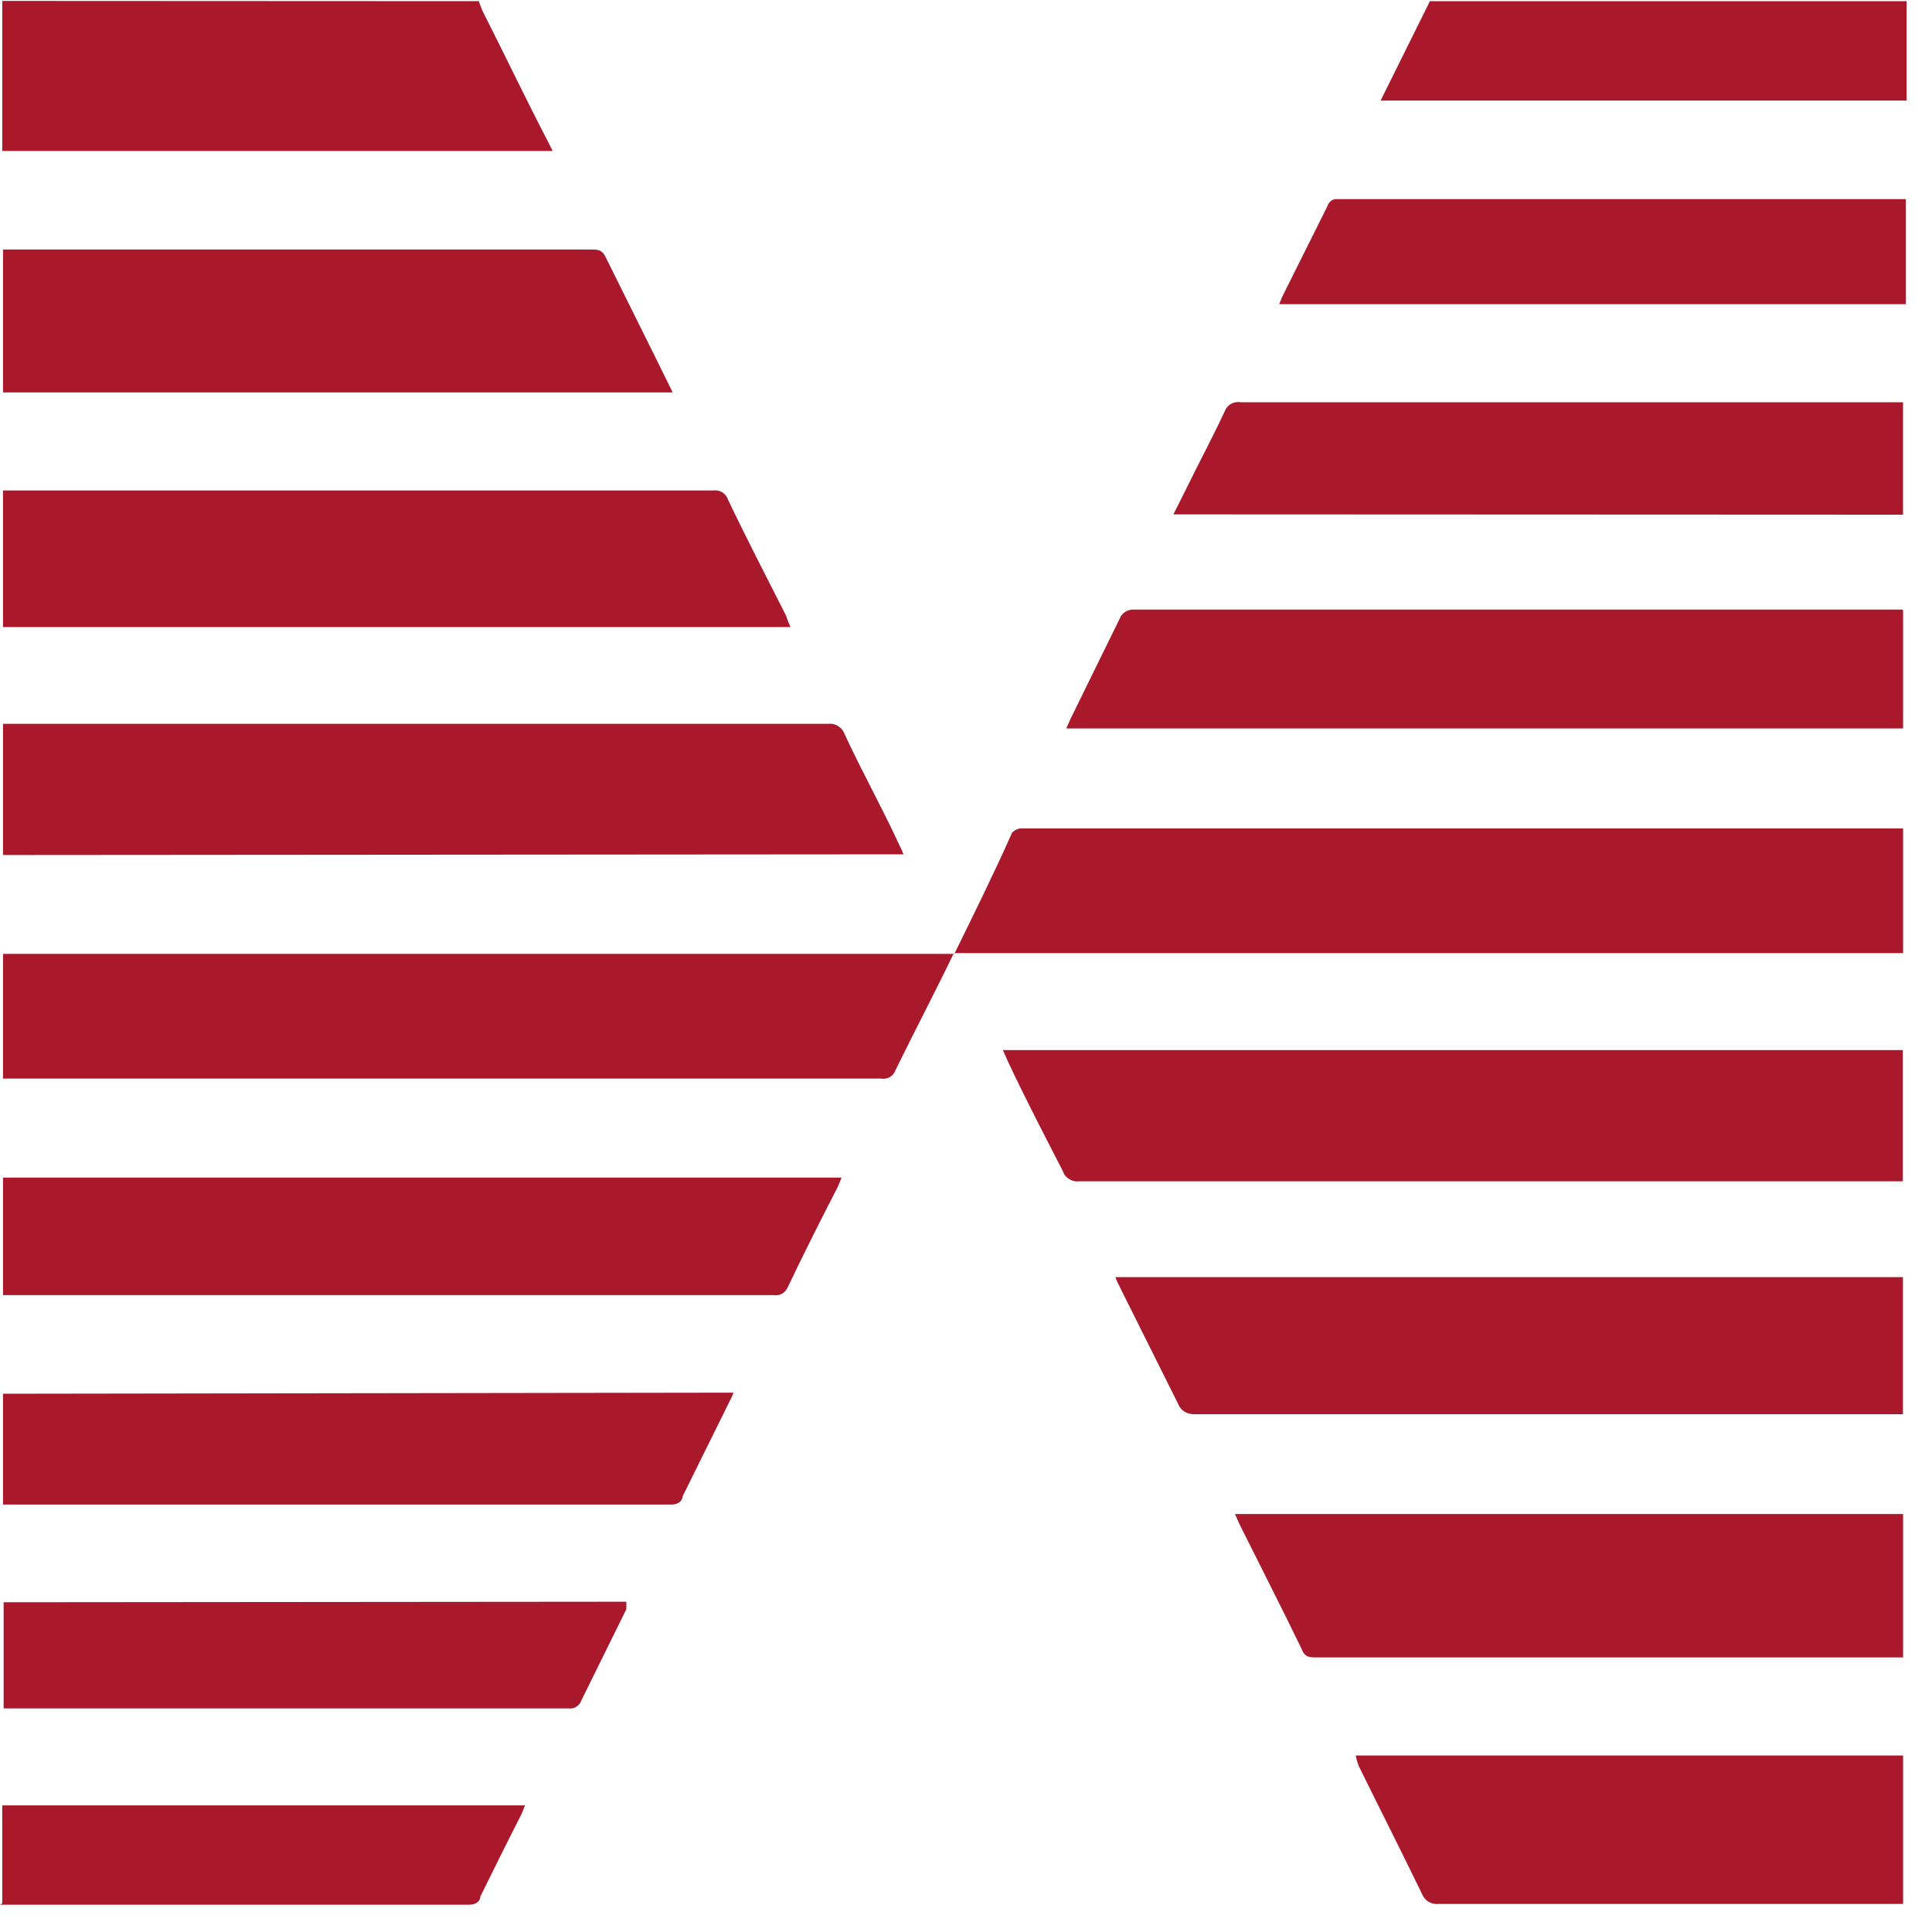
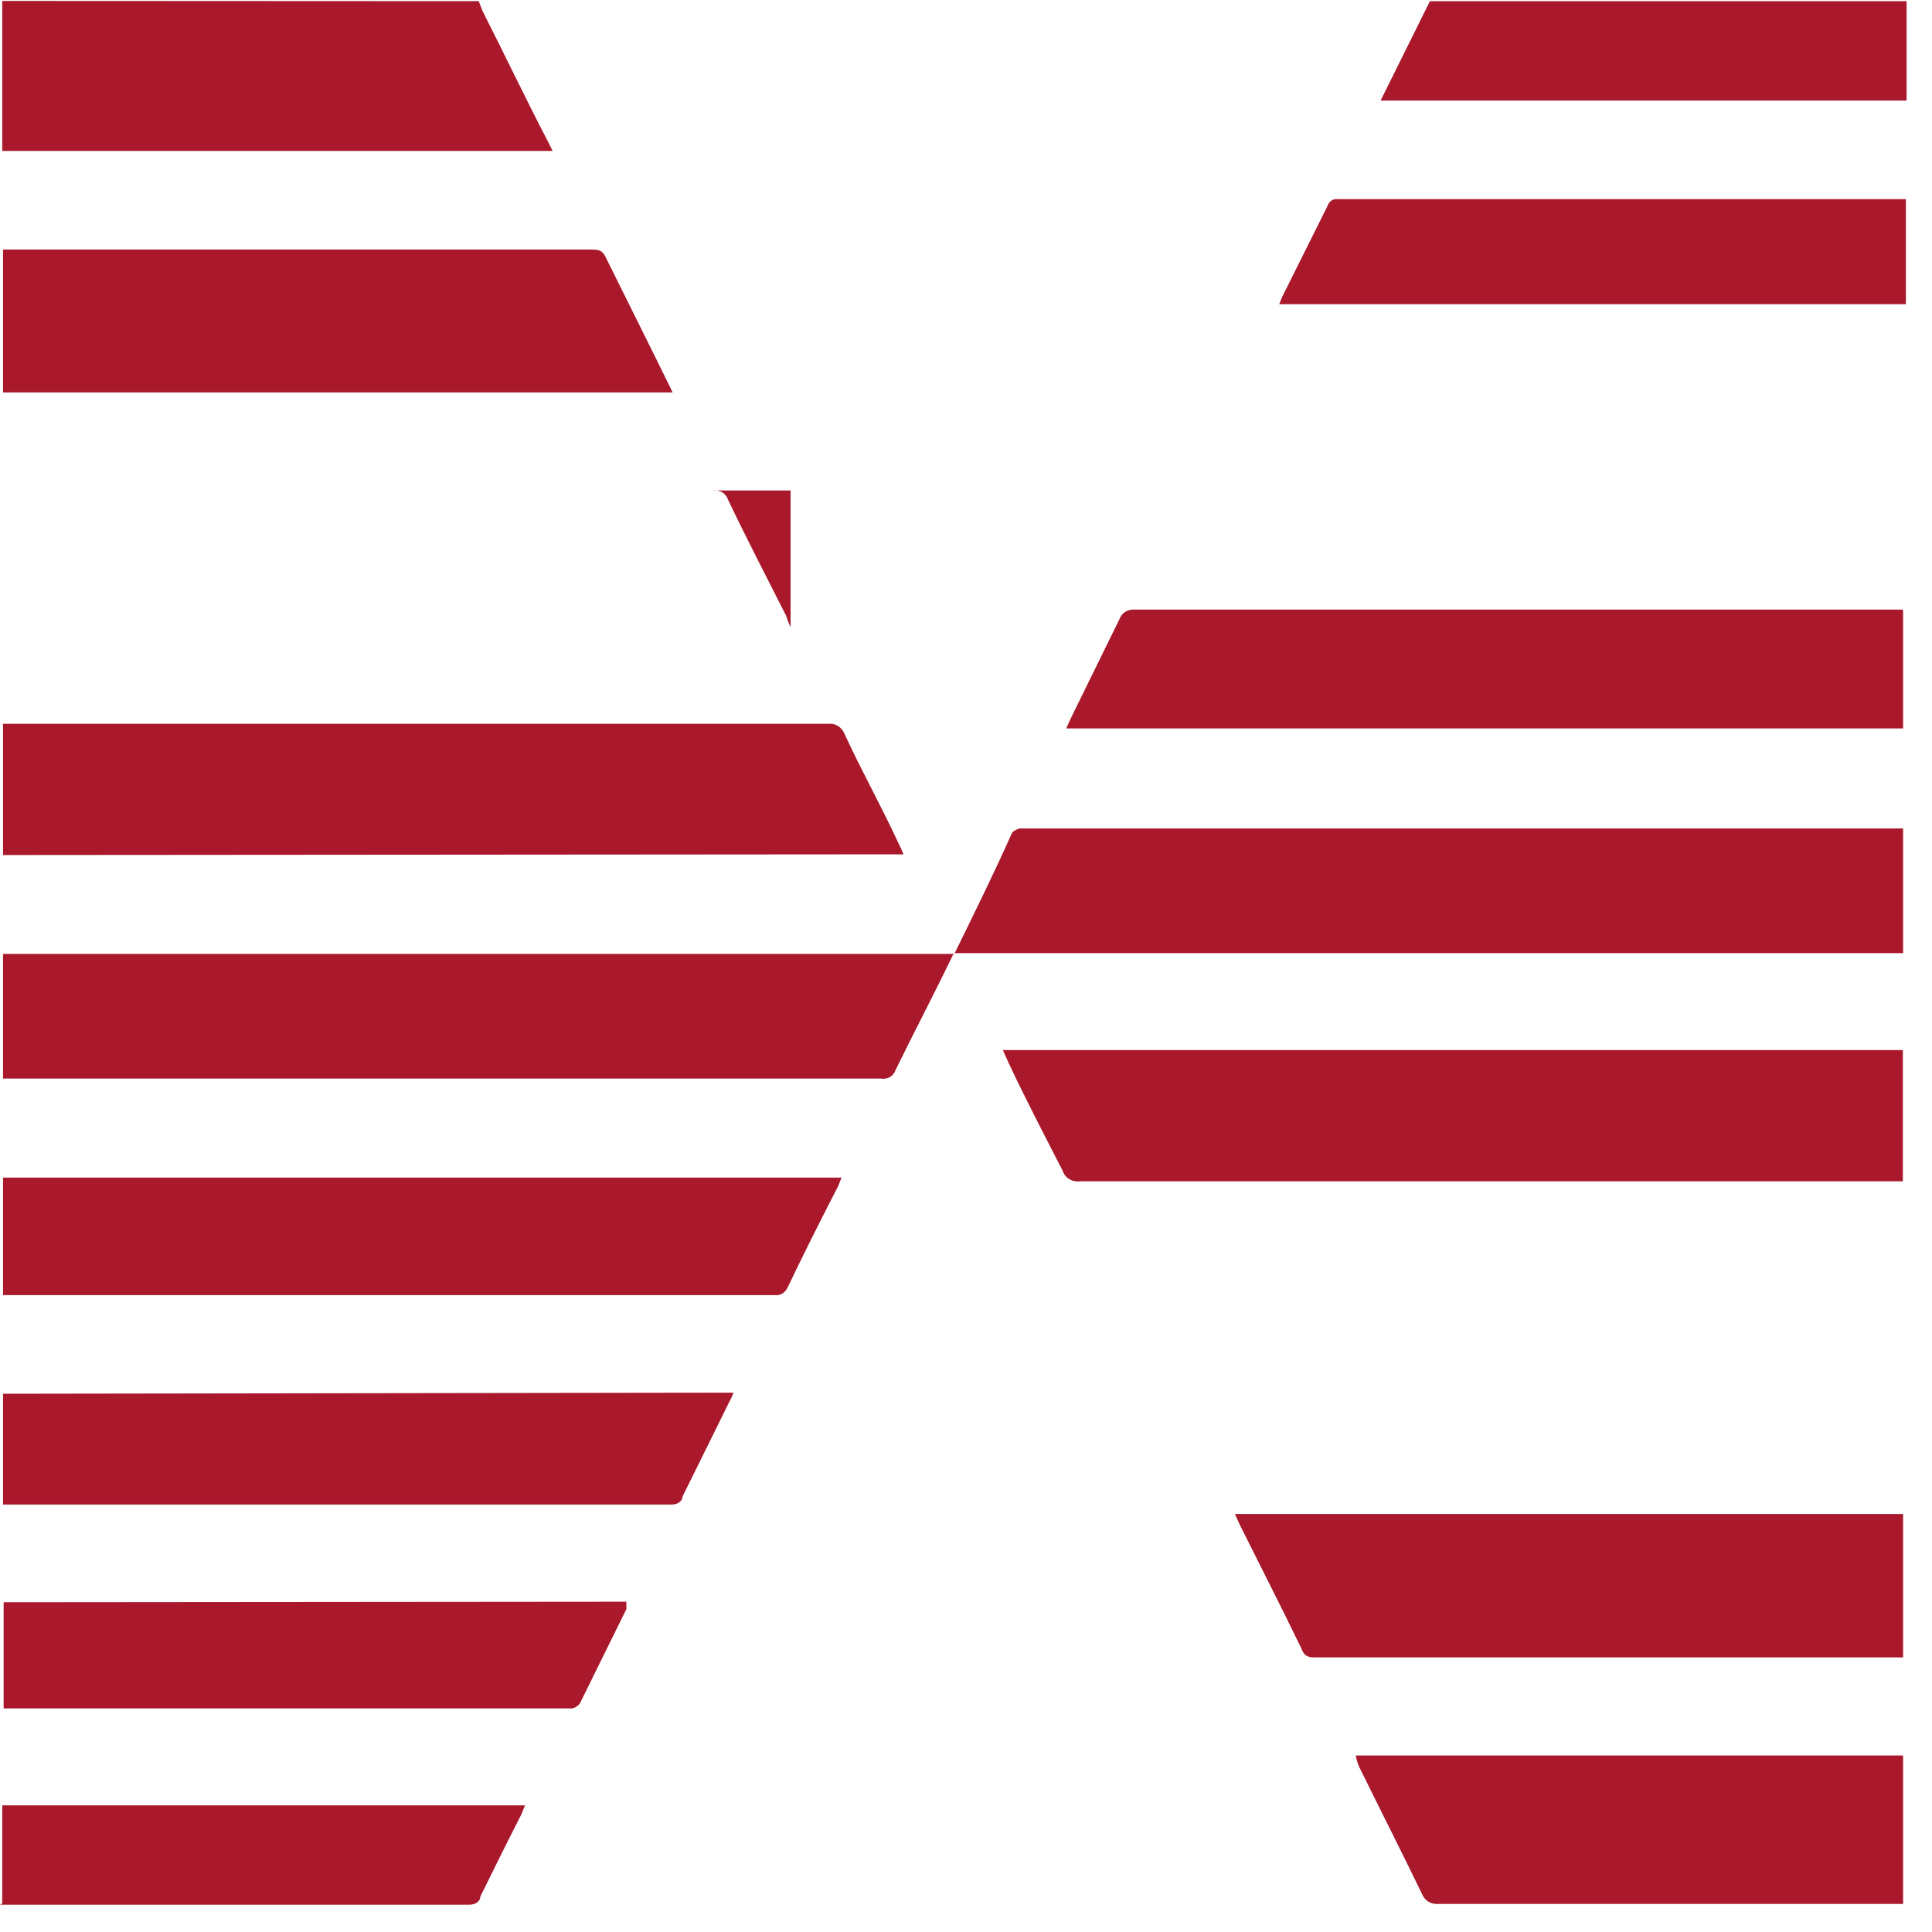
<svg xmlns="http://www.w3.org/2000/svg" width="25" height="25" viewBox="0 0 25 25" fill="none">
  <g clip-path="url(#clip0_1581_52818)">
    <path d="M6.195 0.015L6.241 0.136C6.527 0.699 6.794 1.262 7.083 1.817L7.151 1.953H0.029V0.012L6.195 0.015Z" fill="#AA182C" />
    <path d="M24.671 0.015V1.301H17.865L18.503 0.015H24.671Z" fill="#AA182C" />
    <path d="M12.346 12.35C12.603 11.824 12.865 11.297 13.098 10.771C13.126 10.746 13.159 10.729 13.195 10.72H24.626V12.333H12.346V12.35Z" fill="#AA182C" />
    <path d="M12.338 12.343C12.096 12.845 11.836 13.34 11.589 13.845C11.576 13.883 11.55 13.916 11.516 13.937C11.48 13.957 11.439 13.964 11.399 13.957H0.039V12.343H12.338Z" fill="#AA182C" />
    <path d="M12.977 13.588H24.623V15.286H13.969C13.922 15.292 13.875 15.282 13.835 15.257C13.795 15.233 13.765 15.195 13.751 15.15C13.508 14.677 13.265 14.211 13.044 13.738L12.977 13.588Z" fill="#AA182C" />
    <path d="M0.039 11.064V9.366H10.715C10.759 9.361 10.804 9.37 10.842 9.393C10.88 9.416 10.91 9.451 10.926 9.492C11.149 9.977 11.412 10.446 11.63 10.919C11.653 10.963 11.673 11.008 11.691 11.055L0.039 11.064Z" fill="#AA182C" />
-     <path d="M10.23 8.114H0.039V6.347H9.22C9.263 6.34 9.307 6.348 9.344 6.369C9.381 6.392 9.409 6.427 9.422 6.469C9.665 6.978 9.927 7.483 10.174 7.971C10.188 8.02 10.207 8.068 10.23 8.114Z" fill="#AA182C" />
-     <path d="M24.624 18.3H15.462C15.416 18.302 15.37 18.291 15.329 18.268C15.29 18.244 15.26 18.207 15.244 18.164L14.494 16.662C14.471 16.618 14.45 16.573 14.434 16.526H24.624V18.3Z" fill="#AA182C" />
+     <path d="M10.23 8.114V6.347H9.22C9.263 6.34 9.307 6.348 9.344 6.369C9.381 6.392 9.409 6.427 9.422 6.469C9.665 6.978 9.927 7.483 10.174 7.971C10.188 8.02 10.207 8.068 10.23 8.114Z" fill="#AA182C" />
    <path d="M24.626 7.925V9.426H13.797L13.857 9.293L14.488 8.007C14.502 7.97 14.527 7.938 14.561 7.917C14.595 7.896 14.635 7.885 14.675 7.888H24.623L24.626 7.925Z" fill="#AA182C" />
    <path d="M0.039 16.742V15.238H10.89L10.844 15.352C10.628 15.771 10.402 16.218 10.191 16.662C10.176 16.694 10.151 16.721 10.121 16.74C10.09 16.757 10.054 16.764 10.019 16.759H0.039V16.742Z" fill="#AA182C" />
    <path d="M24.626 19.591V21.447H17.048C16.936 21.447 16.883 21.447 16.837 21.325C16.575 20.784 16.306 20.26 16.041 19.727L15.98 19.591H24.626Z" fill="#AA182C" />
    <path d="M8.704 5.078H0.039V3.229H7.653C7.728 3.229 7.789 3.229 7.833 3.319C8.112 3.885 8.396 4.448 8.675 5.018L8.704 5.078Z" fill="#AA182C" />
-     <path d="M15.184 6.656L15.387 6.25C15.538 5.942 15.703 5.634 15.846 5.326C15.861 5.284 15.89 5.249 15.928 5.226C15.967 5.205 16.011 5.197 16.055 5.205H24.625V6.66L15.184 6.656Z" fill="#AA182C" />
    <path d="M9.492 18.021C9.478 18.059 9.461 18.097 9.441 18.132L8.832 19.365C8.832 19.418 8.779 19.469 8.689 19.469H0.039V18.035L9.492 18.021Z" fill="#AA182C" />
    <path d="M17.543 22.716H24.626V24.637H18.618C18.571 24.642 18.525 24.632 18.484 24.608C18.445 24.584 18.416 24.547 18.399 24.504C18.13 23.948 17.851 23.4 17.582 22.852C17.565 22.808 17.552 22.762 17.543 22.716Z" fill="#AA182C" />
    <path d="M8.105 20.726V20.823L7.523 22.003C7.512 22.035 7.491 22.064 7.462 22.082C7.434 22.103 7.399 22.111 7.365 22.107H0.047V20.733L8.105 20.726Z" fill="#AA182C" />
    <path d="M24.662 2.584V3.936H16.553L16.589 3.846L17.176 2.669C17.185 2.64 17.203 2.614 17.227 2.596C17.253 2.579 17.284 2.572 17.315 2.577H24.659L24.662 2.584Z" fill="#AA182C" />
    <path d="M0.029 24.63V23.361H6.794L6.748 23.475C6.568 23.827 6.389 24.189 6.216 24.54C6.216 24.601 6.156 24.647 6.073 24.647H0L0.029 24.63Z" fill="#AA182C" />
  </g>
  <defs>
    <clipPath id="clip0_1581_52818">
      <rect width="25" height="25" fill="white" />
    </clipPath>
  </defs>
</svg>